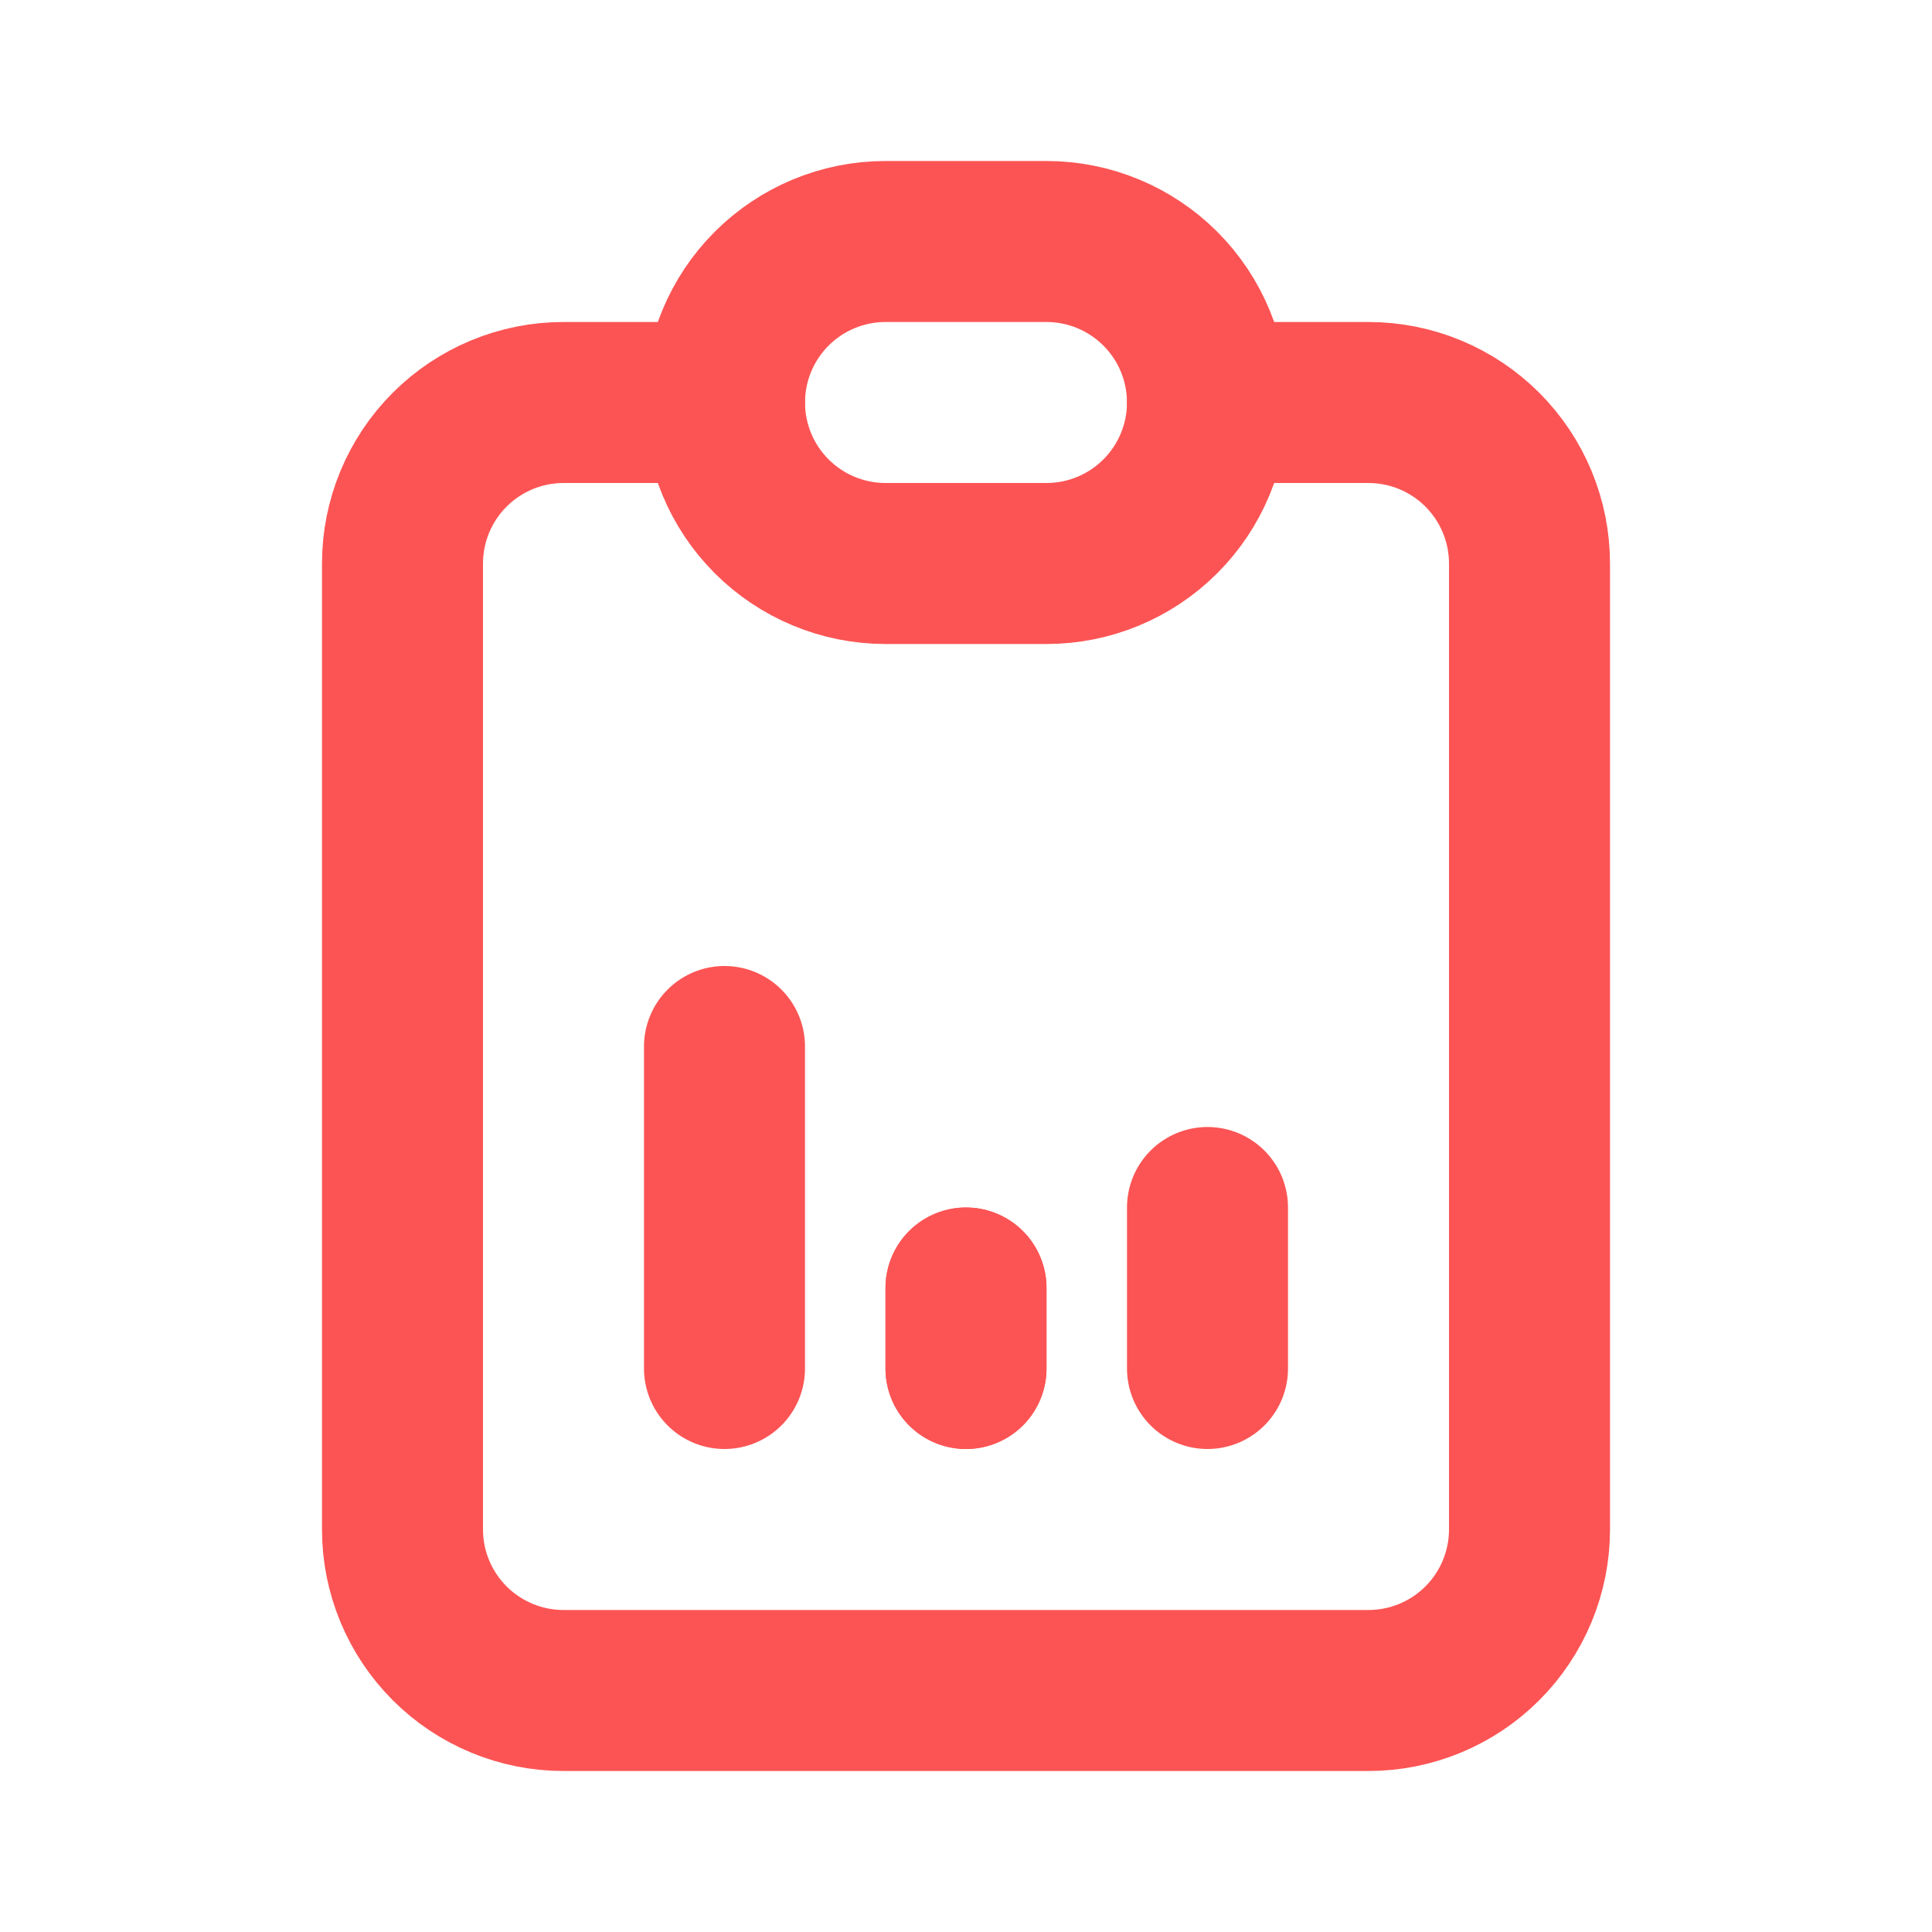
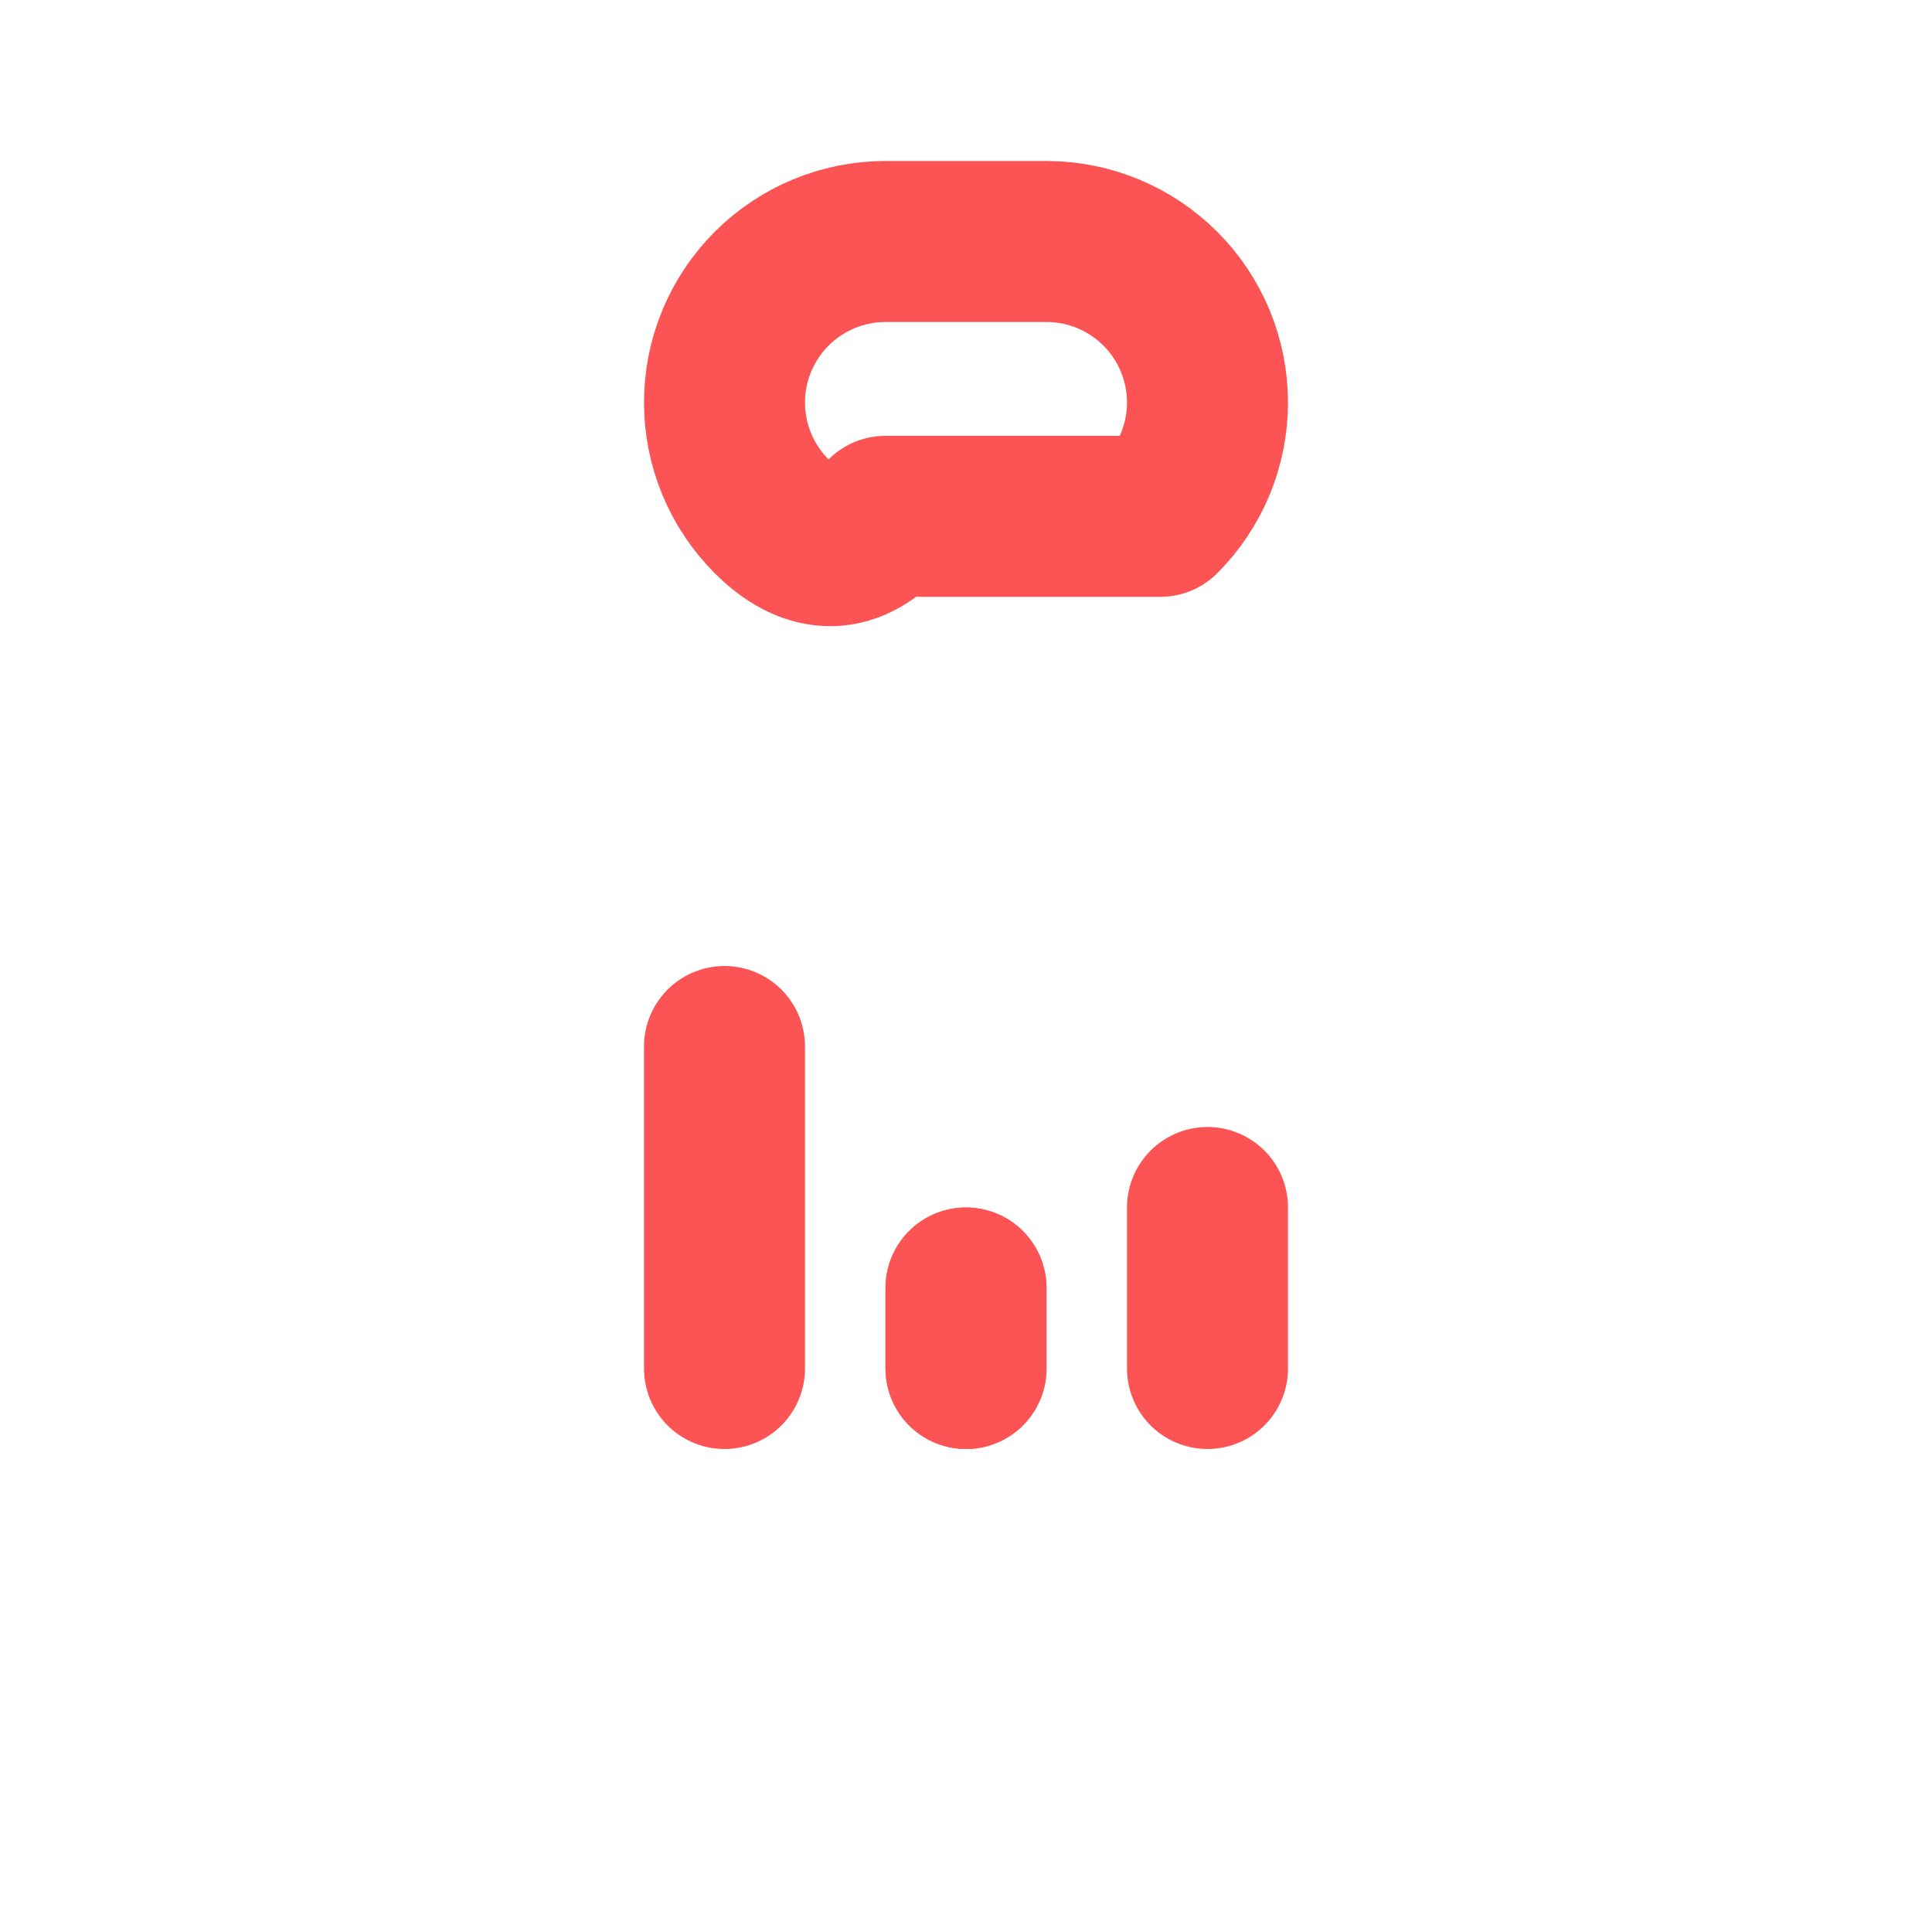
<svg xmlns="http://www.w3.org/2000/svg" width="24" height="24" viewBox="0 0 24 24" fill="none">
  <g clip-path="url(#clip0_1008_2319)">
-     <path d="M9 5H7C6.47 5 5.961 5.211 5.586 5.586C5.211 5.961 5 6.47 5 7V19C5 19.53 5.211 20.039 5.586 20.414C5.961 20.789 6.47 21 7 21H17C17.53 21 18.039 20.789 18.414 20.414C18.789 20.039 19 19.53 19 19V7C19 6.47 18.789 5.961 18.414 5.586C18.039 5.211 17.53 5 17 5H15" stroke="#FC5454" stroke-width="2" stroke-linecap="round" stroke-linejoin="round" />
-     <path d="M9 5C9 4.47 9.211 3.961 9.586 3.586C9.961 3.211 10.47 3 11 3H13C13.53 3 14.039 3.211 14.414 3.586C14.789 3.961 15 4.47 15 5C15 5.53 14.789 6.039 14.414 6.414C14.039 6.789 13.53 7 13 7H11C10.47 7 9.961 6.789 9.586 6.414C9.211 6.039 9 5.53 9 5Z" stroke="#FC5454" stroke-width="2" stroke-linecap="round" stroke-linejoin="round" />
+     <path d="M9 5C9 4.47 9.211 3.961 9.586 3.586C9.961 3.211 10.47 3 11 3H13C13.53 3 14.039 3.211 14.414 3.586C14.789 3.961 15 4.47 15 5C15 5.53 14.789 6.039 14.414 6.414H11C10.47 7 9.961 6.789 9.586 6.414C9.211 6.039 9 5.53 9 5Z" stroke="#FC5454" stroke-width="2" stroke-linecap="round" stroke-linejoin="round" />
    <path d="M9 17V13" stroke="#FC5454" stroke-width="2" stroke-linecap="round" stroke-linejoin="round" />
    <path d="M12 17V16" stroke="#FC5454" stroke-width="2" stroke-linecap="round" stroke-linejoin="round" />
    <path d="M15 17V15" stroke="#FC5454" stroke-width="2" stroke-linecap="round" stroke-linejoin="round" />
    <path d="M12 17V16" stroke="#FC5454" stroke-width="2" stroke-linecap="round" stroke-linejoin="round" />
  </g>
  <defs>
    <clipPath id="clip0_1008_2319">
      <rect width="24" height="24" fill="white" />
    </clipPath>
  </defs>
</svg>